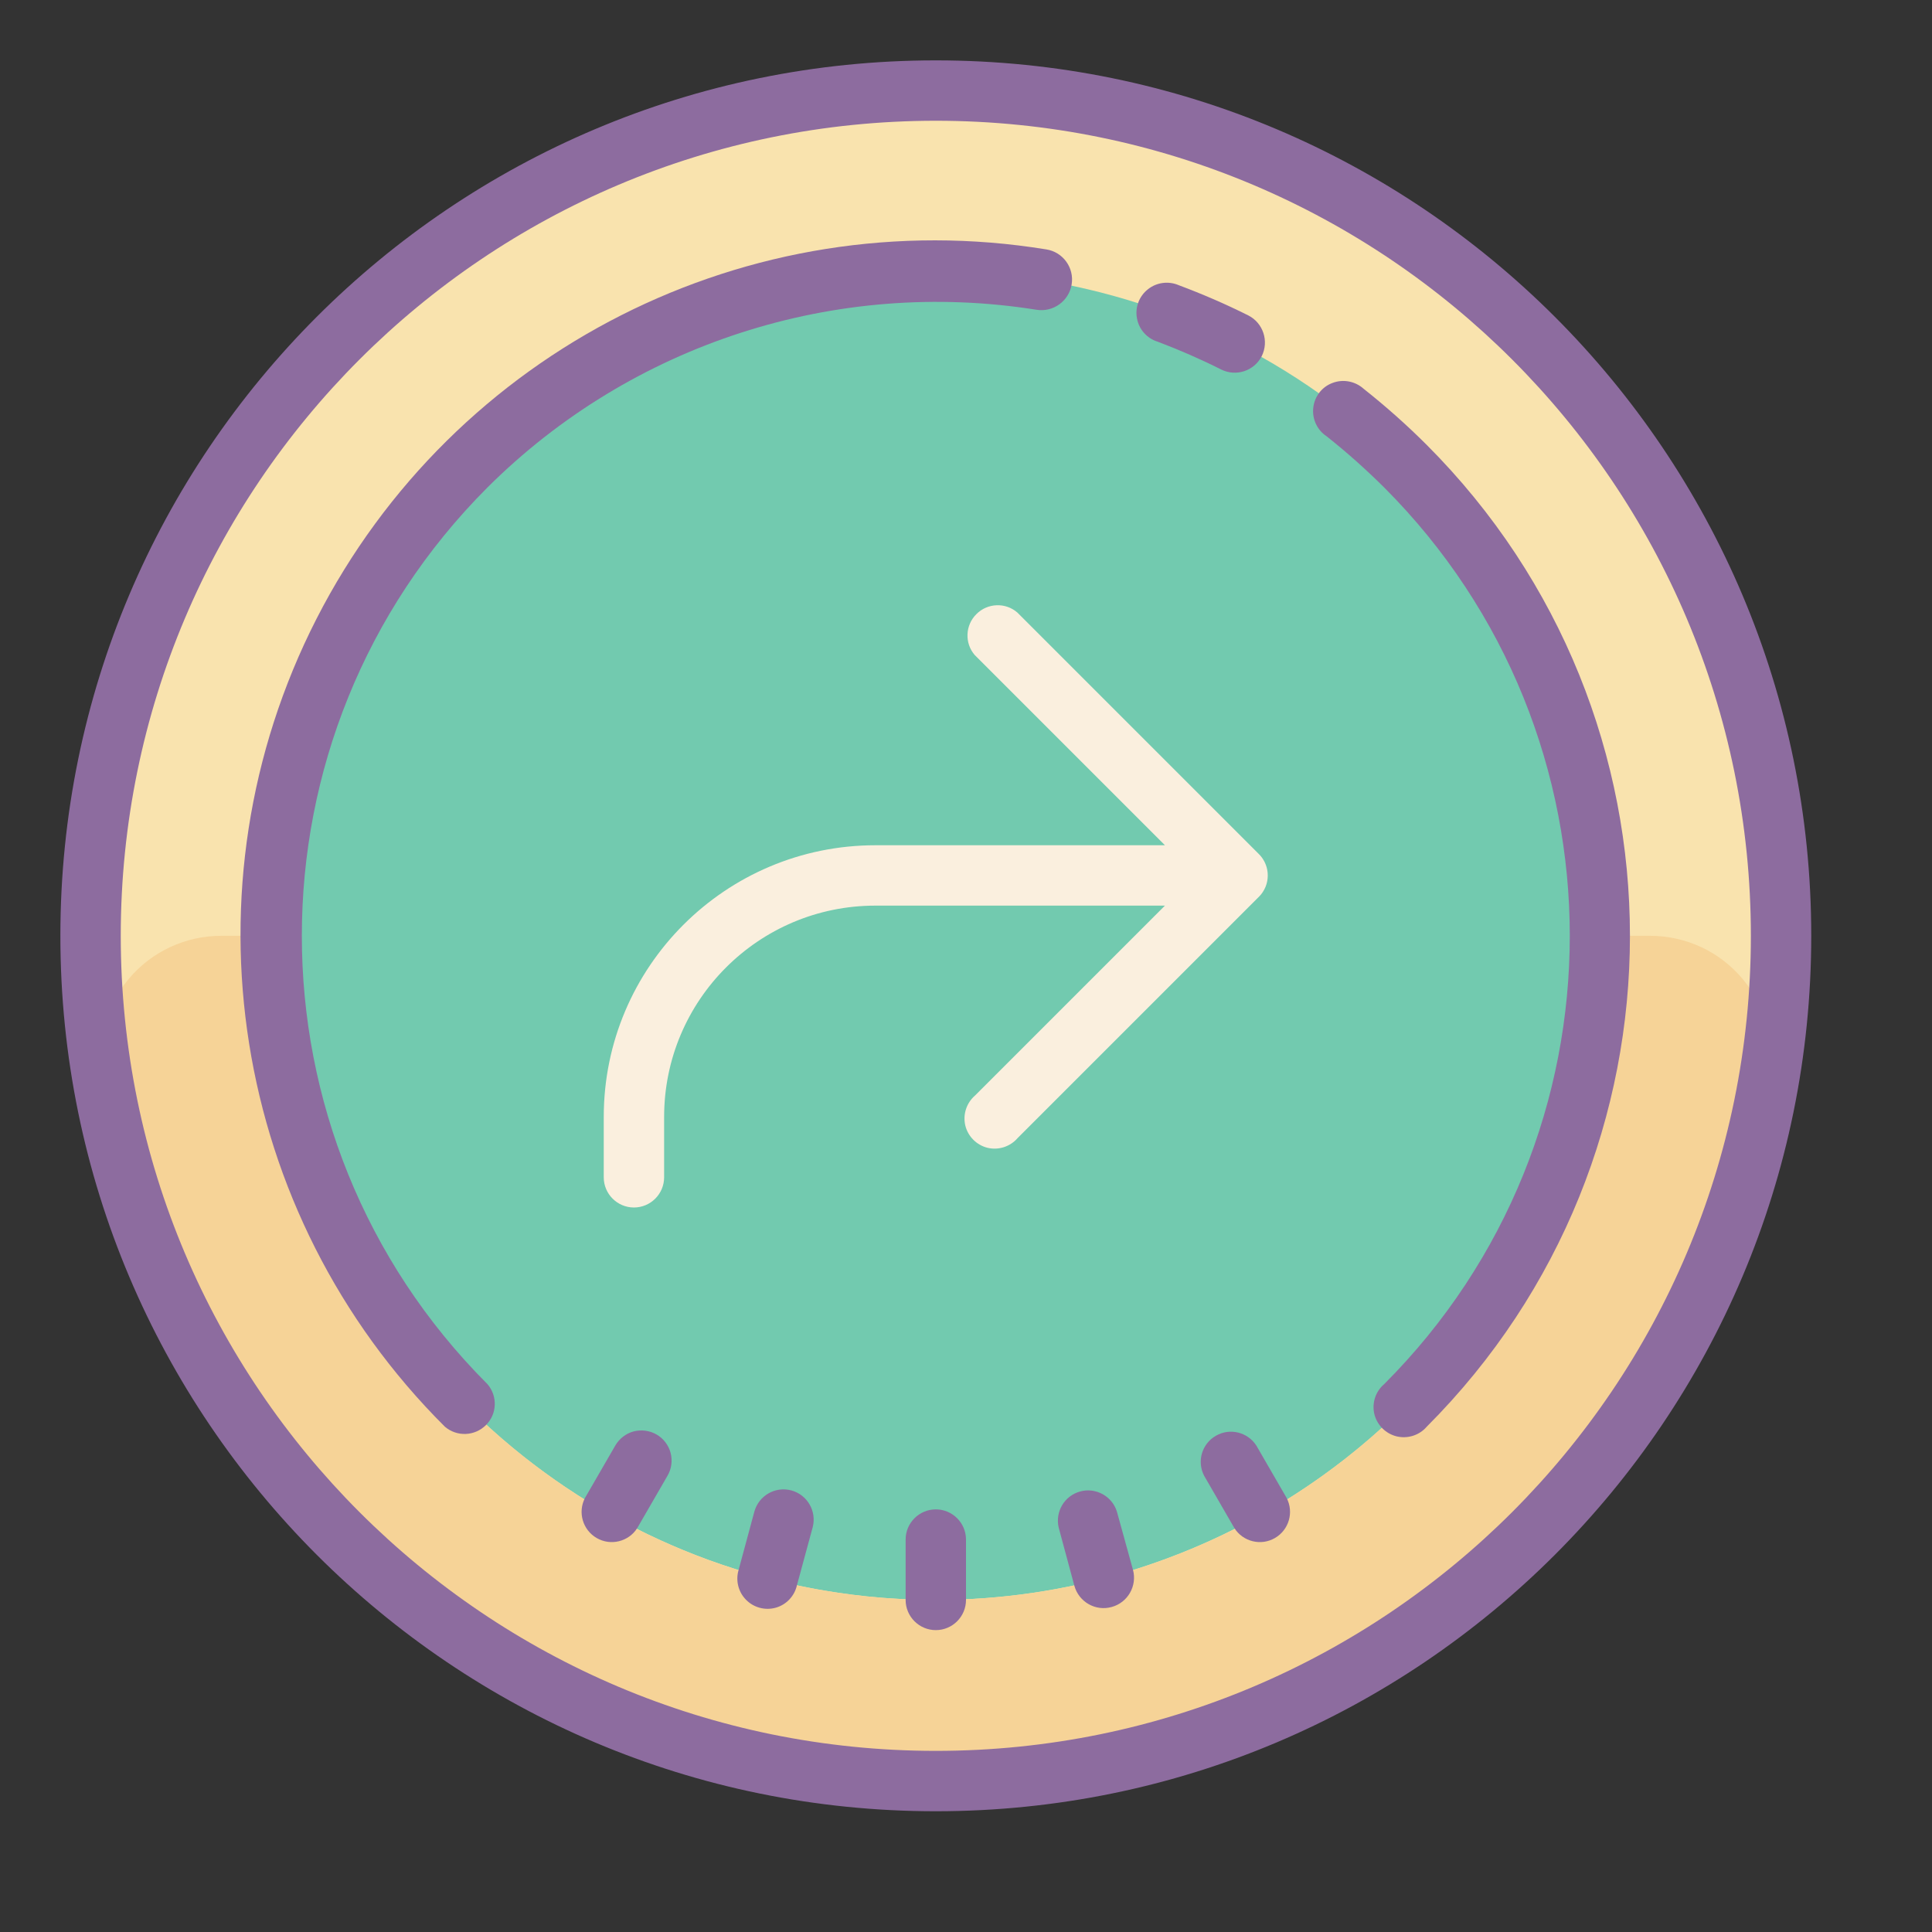
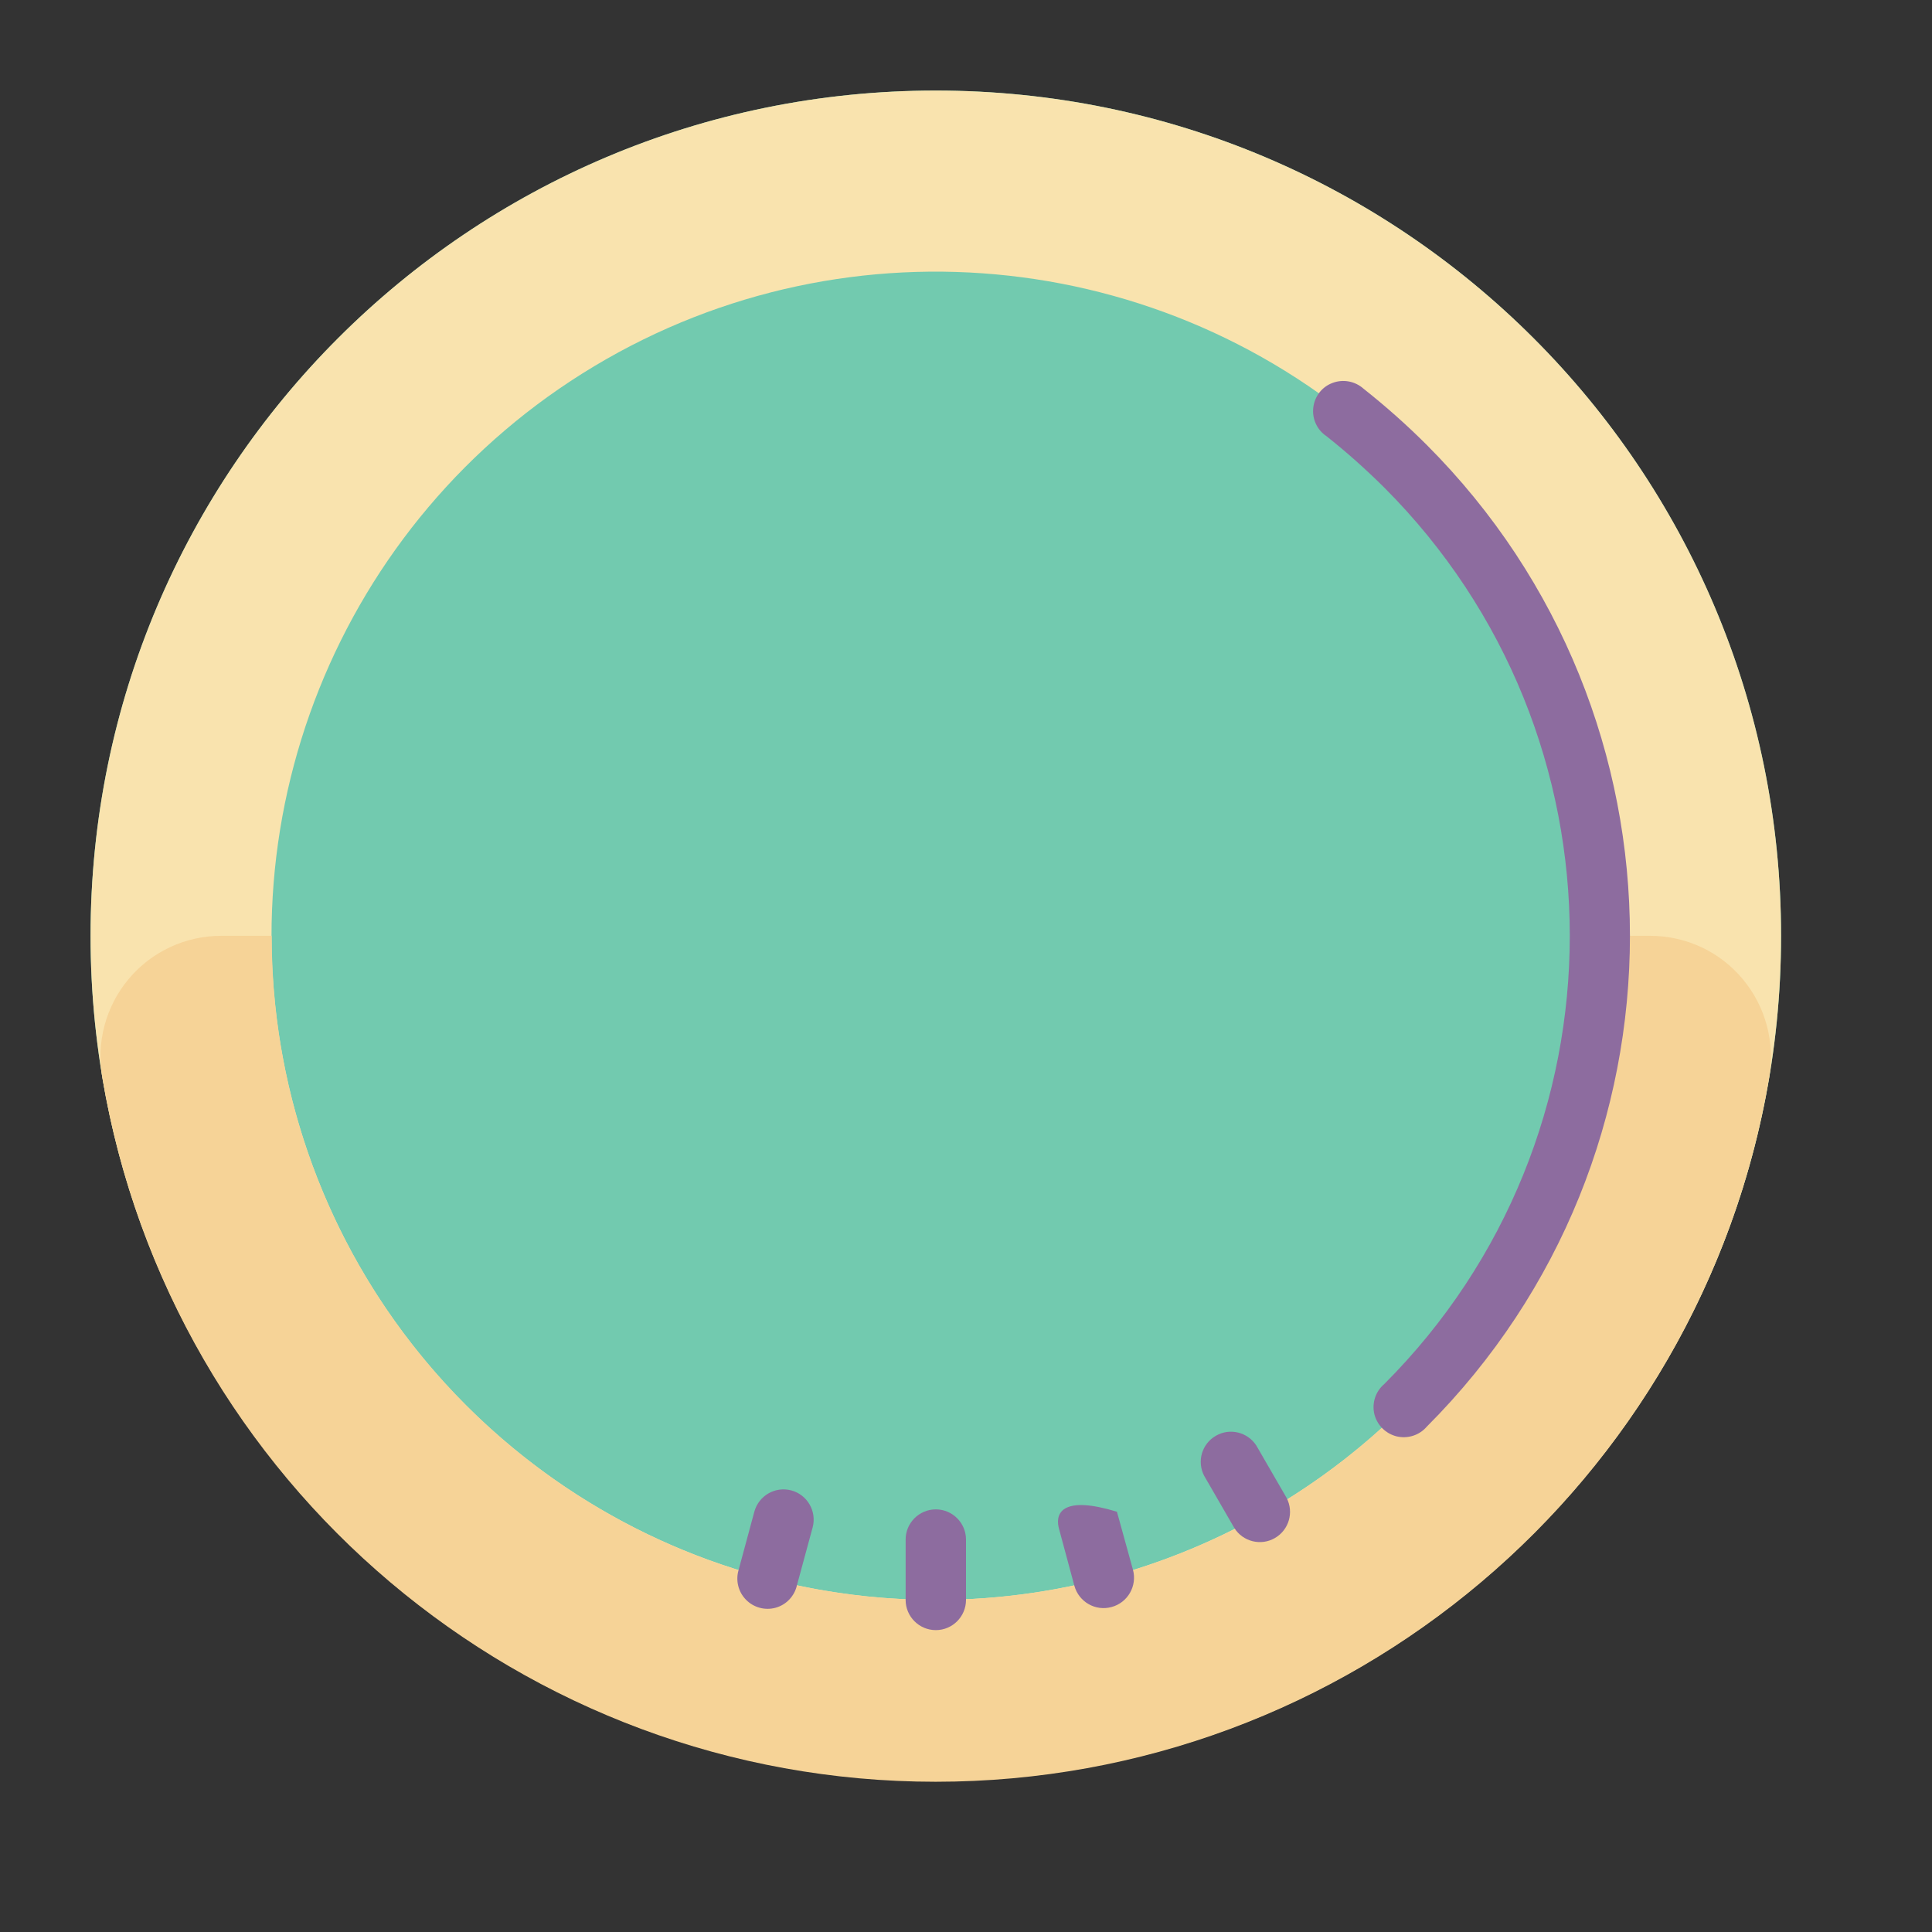
<svg xmlns="http://www.w3.org/2000/svg" viewBox="0 0 64 64" version="1.1" width="50" height="50" style="fill: rgb(0, 0, 0);">
  <rect x="0" y="0" width="64" height="64" fill="#333333" stroke="none" />
  <g id="surface1">
    <path style=" fill:#72CAAF;" d="M 59 31 C 59 46.465 46.465 59 31 59 C 15.535 59 3 46.465 3 31 C 3 15.535 15.535 3 31 3 C 46.465 3 59 15.535 59 31 Z " />
    <path style=" fill:#F9E3AE;" d="M 31 3 C 15.535 3 3 15.535 3 31 C 3 46.465 15.535 59 31 59 C 46.465 59 59 46.465 59 31 C 59 15.535 46.465 3 31 3 Z M 31 53 C 21.109 53 12.434 46.402 9.793 36.867 C 7.156 27.336 11.203 17.215 19.688 12.129 C 28.172 7.043 39.008 8.246 46.172 15.07 L 46.852 15.738 C 47.109 16.008 47.359 16.281 47.602 16.559 C 53.258 23.062 54.598 32.273 51.023 40.121 C 47.449 47.965 39.621 53 31 53 Z " />
    <path style=" fill:#F6D397;" d="M 31 53 C 18.852 53 9 43.148 9 31 L 7.34 31 C 6.152 30.996 5.023 31.52 4.262 32.43 C 3.5 33.34 3.18 34.543 3.391 35.711 C 5.676 49.172 17.34 59.023 30.996 59.023 C 44.652 59.023 56.312 49.172 58.602 35.711 C 58.809 34.543 58.492 33.344 57.73 32.434 C 56.973 31.523 55.848 31 54.66 31 L 53 31 C 53 43.148 43.148 53 31 53 Z " />
-     <path style=" fill:#8D6C9F;" d="M 31 2 C 14.984 2 2 14.984 2 31 C 2 47.016 14.984 60 31 60 C 47.016 60 60 47.016 60 31 C 60 14.984 47.016 2 31 2 Z M 31 58 C 16.09 58 4 45.91 4 31 C 4 16.09 16.09 4 31 4 C 45.91 4 58 16.09 58 31 C 58 45.91 45.91 58 31 58 Z " />
    <path style=" fill:#8D6C9F;" d="M 31 50 C 30.449 50 30 50.449 30 51 L 30 53 C 30 53.551 30.449 54 31 54 C 31.551 54 32 53.551 32 53 L 32 51 C 32 50.449 31.551 50 31 50 Z " />
-     <path style=" fill:#8D6C9F;" d="M 37 50.078 C 36.844 49.566 36.305 49.266 35.785 49.406 C 35.262 49.547 34.949 50.074 35.07 50.602 L 35.59 52.531 C 35.738 53.066 36.289 53.383 36.824 53.234 C 37.359 53.09 37.676 52.535 37.531 52 Z " />
-     <path style=" fill:#8D6C9F;" d="M 21.75 47.52 C 21.52 47.387 21.246 47.352 20.988 47.418 C 20.73 47.488 20.512 47.66 20.379 47.891 L 19.379 49.621 C 19.133 50.094 19.301 50.68 19.766 50.949 C 20.23 51.219 20.824 51.07 21.109 50.621 L 22.109 48.891 C 22.246 48.66 22.281 48.387 22.215 48.129 C 22.148 47.875 21.98 47.652 21.75 47.52 Z " />
+     <path style=" fill:#8D6C9F;" d="M 37 50.078 C 35.262 49.547 34.949 50.074 35.07 50.602 L 35.59 52.531 C 35.738 53.066 36.289 53.383 36.824 53.234 C 37.359 53.09 37.676 52.535 37.531 52 Z " />
    <path style=" fill:#8D6C9F;" d="M 41.621 47.891 C 41.332 47.438 40.738 47.293 40.277 47.562 C 39.812 47.828 39.641 48.414 39.891 48.891 L 40.891 50.621 C 41.176 51.07 41.77 51.219 42.234 50.949 C 42.699 50.68 42.867 50.094 42.621 49.621 Z " />
    <path style=" fill:#8D6C9F;" d="M 26.211 49.371 C 25.676 49.23 25.133 49.547 24.988 50.078 L 24.469 52 C 24.363 52.348 24.453 52.73 24.711 52.992 C 24.965 53.254 25.344 53.355 25.695 53.258 C 26.047 53.16 26.316 52.875 26.398 52.52 L 26.922 50.59 C 27.059 50.059 26.742 49.512 26.211 49.371 Z " />
-     <path style=" fill:#8D6C9F;" d="M 38.352 11.32 C 39.066 11.59 39.766 11.895 40.449 12.238 C 40.945 12.488 41.547 12.289 41.797 11.797 C 42.043 11.301 41.844 10.699 41.352 10.449 C 40.602 10.074 39.836 9.742 39.051 9.449 C 38.711 9.301 38.316 9.352 38.027 9.582 C 37.734 9.812 37.594 10.184 37.664 10.547 C 37.73 10.914 37.996 11.211 38.352 11.32 Z " />
-     <path style=" fill:#8D6C9F;" d="M 16.148 16.148 C 20.922 11.391 27.684 9.203 34.34 10.262 C 34.891 10.348 35.41 9.973 35.5 9.422 C 35.59 8.867 35.211 8.348 34.66 8.262 C 24.801 6.656 15.031 11.602 10.484 20.5 C 5.941 29.398 7.66 40.211 14.738 47.262 C 15.137 47.602 15.727 47.578 16.098 47.207 C 16.469 46.84 16.488 46.246 16.148 45.852 C 7.949 37.648 7.949 24.352 16.148 16.148 Z " />
    <path style=" fill:#8D6C9F;" d="M 47.262 14.738 C 46.602 14.078 45.902 13.457 45.172 12.879 C 44.895 12.629 44.496 12.551 44.145 12.684 C 43.793 12.812 43.547 13.129 43.504 13.504 C 43.461 13.875 43.629 14.242 43.941 14.449 C 44.609 14.977 45.246 15.547 45.852 16.148 C 54.051 24.352 54.051 37.648 45.852 45.852 C 45.566 46.094 45.441 46.477 45.527 46.844 C 45.617 47.207 45.902 47.492 46.266 47.582 C 46.633 47.668 47.016 47.547 47.262 47.262 C 56.238 38.277 56.238 23.723 47.262 14.738 Z " />
-     <path style=" fill:#FAEFDE;" d="M 41.922 29.379 C 42.074 29.004 41.988 28.574 41.699 28.289 L 33.699 20.289 C 33.305 19.949 32.711 19.973 32.344 20.344 C 31.973 20.711 31.949 21.305 32.289 21.699 L 38.59 28 L 29 28 C 24.031 28 20 32.031 20 37 L 20 39 C 20 39.551 20.449 40 21 40 C 21.551 40 22 39.551 22 39 L 22 37 C 22 33.133 25.133 30 29 30 L 38.59 30 L 32.301 36.289 C 32.016 36.535 31.891 36.918 31.977 37.285 C 32.066 37.648 32.352 37.934 32.715 38.023 C 33.082 38.109 33.465 37.984 33.711 37.699 L 41.711 29.699 C 41.801 29.609 41.871 29.5 41.922 29.379 Z " />
  </g>
</svg>